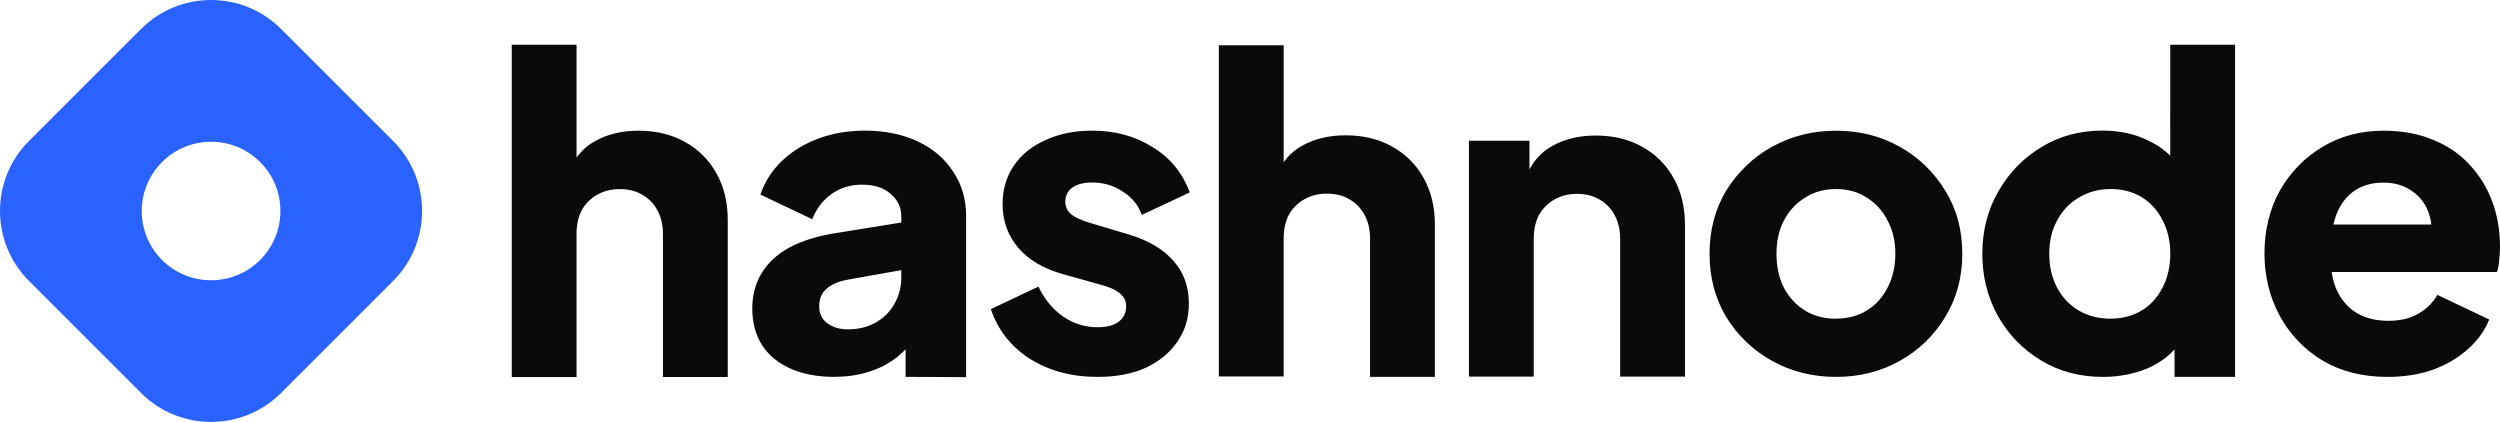
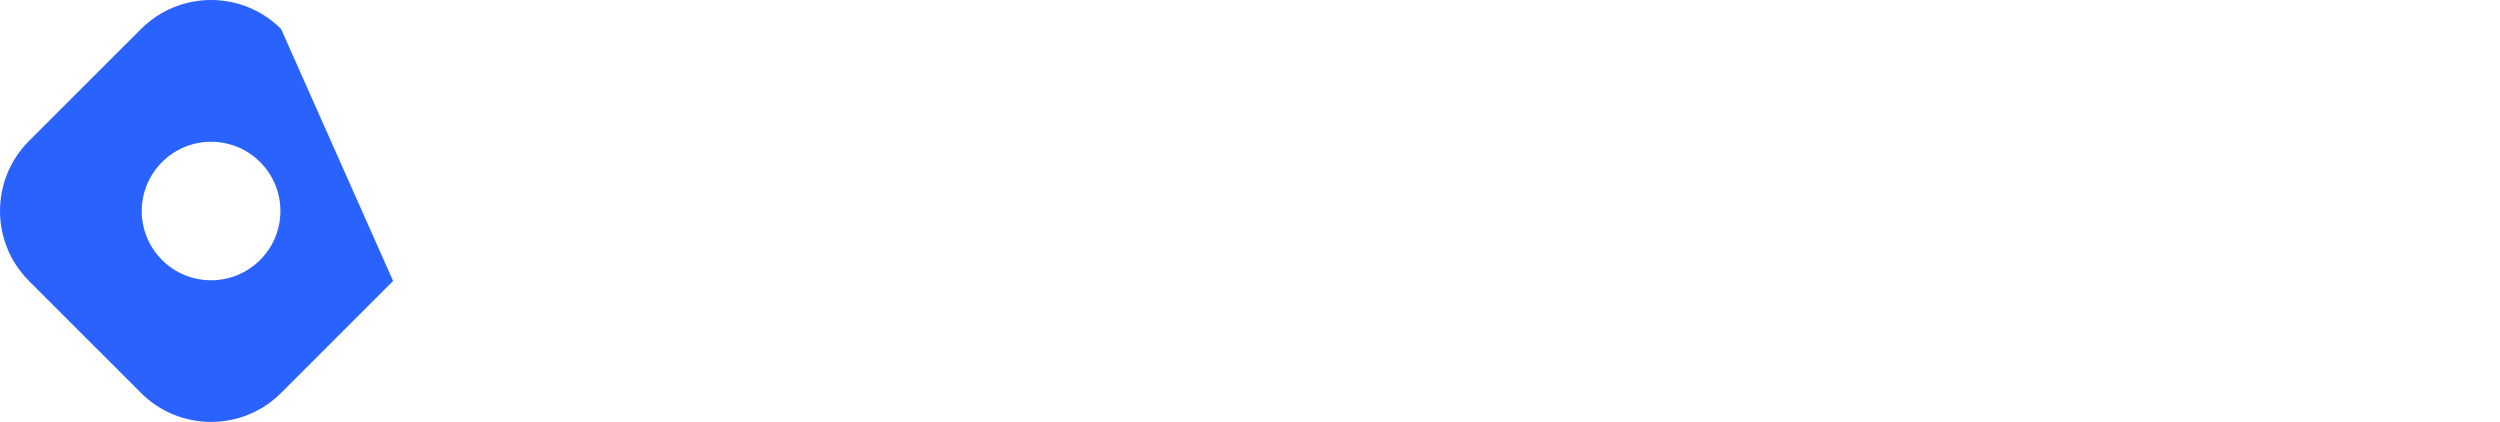
<svg xmlns="http://www.w3.org/2000/svg" id="Layer_2" data-name="Layer 2" viewBox="0 0 424.25 71.61">
  <defs>
    <style>
      .cls-1 {
        fill: #2962ff;
        fill-rule: evenodd;
      }

      .cls-1, .cls-2 {
        stroke-width: 0px;
      }

      .cls-2 {
        fill: #0a0a0a;
      }
    </style>
  </defs>
  <g id="Layer_1-2" data-name="Layer 1">
-     <path class="cls-1" d="M4.92,23.92c-6.56,6.56-6.56,17.2,0,23.76l19.01,19c6.56,6.56,17.2,6.56,23.77,0l19.01-19c6.56-6.56,6.56-17.2,0-23.76L47.7,4.92c-6.56-6.56-17.2-6.56-23.77,0L4.92,23.92ZM44.14,44.12c4.59-4.59,4.6-12.03,0-16.62,0,0,0,0,0,0-4.59-4.59-12.04-4.59-16.64,0-4.59,4.59-4.6,12.03,0,16.62,0,0,0,0,0,0,4.59,4.59,12.04,4.59,16.64,0Z" />
-     <path class="cls-2" d="M86.84,63.98V7.59h11v23.39l-1.32-1.76c.93-2.4,2.42-4.15,4.47-5.28,2.1-1.17,4.55-1.76,7.33-1.76,3.03,0,5.67.64,7.92,1.91,2.26,1.23,4.12,3.09,5.35,5.35,1.27,2.25,1.91,4.89,1.91,7.92v26.62h-11v-24.27c0-1.56-.32-2.91-.95-4.03-.58-1.11-1.47-2.03-2.57-2.64-1.08-.64-2.35-.95-3.81-.95s-2.69.32-3.81.95c-1.11.62-2.02,1.53-2.64,2.64-.59,1.13-.88,2.47-.88,4.03v24.28h-11,0ZM141.67,63.96c-2.88,0-5.38-.46-7.48-1.39-2.1-.93-3.72-2.25-4.84-3.96-1.12-1.76-1.69-3.84-1.69-6.23,0-2.25.51-4.23,1.54-5.94,1.03-1.76,2.59-3.23,4.69-4.4,2.15-1.17,4.82-2,7.99-2.49l12.25-1.98v8.06l-10.27,1.83c-1.57.29-2.76.81-3.59,1.54-.83.68-1.25,1.69-1.25,3,0,1.22.47,2.18,1.39,2.86.93.68,2.08,1.03,3.45,1.03,1.81,0,3.4-.39,4.77-1.17,1.37-.78,2.42-1.83,3.15-3.15.78-1.36,1.18-2.9,1.17-4.47v-10.41c0-1.52-.61-2.79-1.83-3.81-1.17-1.03-2.79-1.54-4.84-1.54s-3.69.54-5.21,1.61c-1.47,1.08-2.54,2.49-3.23,4.25l-8.8-4.18c.75-2.21,2.04-4.2,3.74-5.79,1.71-1.61,3.77-2.86,6.16-3.74,2.4-.88,5.01-1.32,7.85-1.32,3.37,0,6.36.61,8.95,1.83,2.59,1.22,4.6,2.93,6.01,5.13,1.47,2.15,2.2,4.67,2.2,7.55v27.32l-10.27-.05v-7.34l2.49-.44c-1.17,1.76-2.47,3.22-3.89,4.4-1.42,1.12-3.04,1.97-4.77,2.49-1.76.59-3.71.88-5.87.88ZM186.26,63.96c-4.4,0-8.24-1.03-11.51-3.08-3.23-2.1-5.43-4.91-6.6-8.43l8.07-3.81c1.03,2.15,2.42,3.84,4.18,5.06,1.72,1.21,3.77,1.85,5.87,1.83,1.57,0,2.76-.32,3.59-.95.83-.64,1.25-1.52,1.25-2.64,0-.59-.15-1.07-.44-1.47-.29-.44-.73-.83-1.32-1.17-.59-.34-1.32-.64-2.2-.88l-6.82-1.91c-3.27-.93-5.79-2.42-7.55-4.47-1.76-2.1-2.64-4.57-2.64-7.4,0-2.49.64-4.67,1.91-6.53,1.27-1.86,3.05-3.3,5.35-4.33,2.3-1.07,4.94-1.61,7.92-1.61,3.91,0,7.33.93,10.27,2.79,2.98,1.81,5.08,4.37,6.31,7.7l-8.14,3.81c-.59-1.66-1.66-2.98-3.23-3.96-1.52-1.03-3.25-1.54-5.21-1.54-1.42,0-2.54.29-3.37.88-.78.59-1.17,1.39-1.17,2.42,0,.54.15,1.03.44,1.47.29.44.76.83,1.39,1.17.69.34,1.52.66,2.49.95l6.38,1.91c3.32.98,5.87,2.47,7.63,4.47,1.76,1.96,2.64,4.37,2.64,7.26,0,2.49-.66,4.67-1.98,6.52-1.27,1.86-3.06,3.32-5.35,4.4-2.3,1.03-5.01,1.54-8.14,1.54h0ZM206.84,63.89V7.68h11v24.08l-1.32-1.76c.93-2.4,2.42-4.16,4.47-5.28,2.1-1.17,4.55-1.76,7.33-1.76,3.03,0,5.67.64,7.92,1.91,2.26,1.23,4.12,3.09,5.35,5.35,1.27,2.25,1.91,4.89,1.91,7.92v25.81h-11v-23.47c0-1.56-.32-2.91-.95-4.03-.58-1.11-1.47-2.03-2.57-2.64-1.08-.64-2.35-.95-3.81-.95s-2.69.32-3.81.95c-1.11.62-2.02,1.53-2.64,2.64-.59,1.12-.88,2.47-.88,4.03v23.4h-11ZM249.28,63.9V23.88h10.27v7.92l-.59-1.76c.93-2.4,2.42-4.15,4.47-5.28,2.1-1.17,4.55-1.76,7.33-1.76,3.03,0,5.67.64,7.92,1.91,2.26,1.23,4.12,3.09,5.35,5.35,1.27,2.25,1.91,4.89,1.91,7.92v25.73h-11v-23.39c0-1.56-.32-2.91-.95-4.03-.58-1.11-1.47-2.03-2.57-2.64-1.08-.64-2.35-.95-3.81-.95s-2.69.32-3.81.95c-1.11.62-2.02,1.53-2.64,2.64-.59,1.13-.88,2.47-.88,4.03v23.39h-11ZM311.59,63.96c-3.96,0-7.58-.9-10.85-2.71-3.18-1.76-5.86-4.31-7.77-7.4-1.91-3.18-2.86-6.77-2.86-10.78s.95-7.65,2.86-10.78c1.92-3.09,4.59-5.64,7.77-7.4,3.27-1.81,6.89-2.71,10.85-2.71s7.55.9,10.78,2.71c3.23,1.81,5.79,4.28,7.7,7.4,1.96,3.13,2.93,6.72,2.93,10.78s-.98,7.6-2.93,10.78c-1.91,3.13-4.47,5.6-7.7,7.4-3.23,1.81-6.82,2.71-10.78,2.71h0ZM311.59,54.07c2,0,3.74-.46,5.21-1.39,1.52-.93,2.69-2.22,3.52-3.88.88-1.66,1.32-3.57,1.32-5.72s-.44-4.03-1.32-5.65c-.83-1.66-2.01-2.96-3.52-3.88-1.47-.98-3.2-1.47-5.21-1.47s-3.76.49-5.28,1.47c-1.52.93-2.71,2.22-3.59,3.89-.83,1.61-1.25,3.49-1.25,5.65s.42,4.06,1.25,5.72c.88,1.66,2.08,2.96,3.59,3.89,1.52.93,3.28,1.39,5.28,1.39h0ZM356.86,63.96c-3.91,0-7.41-.93-10.49-2.79-3.08-1.86-5.53-4.37-7.33-7.55-1.76-3.18-2.64-6.7-2.64-10.56s.9-7.43,2.71-10.56c1.81-3.18,4.25-5.69,7.33-7.55,3.08-1.86,6.53-2.79,10.34-2.79,2.93,0,5.53.56,7.77,1.69,2.3,1.07,4.11,2.61,5.43,4.62l-1.69,2.2V7.59h11v56.36h-10.27v-8.2l1.03,2.27c-1.37,1.96-3.23,3.45-5.57,4.47-2.35.98-4.89,1.47-7.63,1.47h0ZM358.18,54.07c2,0,3.76-.46,5.28-1.39,1.52-.93,2.69-2.22,3.52-3.88.88-1.66,1.32-3.57,1.32-5.72s-.44-4.06-1.32-5.72c-.83-1.66-2.01-2.96-3.52-3.89s-3.28-1.39-5.28-1.39-3.81.49-5.43,1.47c-1.57.93-2.79,2.22-3.67,3.88-.88,1.61-1.32,3.49-1.32,5.65s.44,4.06,1.32,5.72c.88,1.66,2.1,2.96,3.67,3.89,1.61.93,3.42,1.39,5.43,1.39h0ZM405.18,63.96c-4.25,0-7.94-.93-11.07-2.79-3.13-1.91-5.55-4.45-7.26-7.62s-2.57-6.7-2.57-10.56.88-7.58,2.64-10.7c1.81-3.13,4.23-5.6,7.26-7.4,3.03-1.81,6.45-2.71,10.27-2.71,3.18,0,5.99.51,8.43,1.54,2.44.98,4.5,2.37,6.16,4.18,1.71,1.81,3.04,3.96,3.89,6.3.88,2.35,1.32,4.91,1.32,7.7,0,.78-.05,1.56-.15,2.35-.05.73-.17,1.37-.37,1.91h-29.99v-8.06h23.76l-5.21,3.81c.49-2.1.47-3.96-.07-5.57-.54-1.66-1.49-2.96-2.86-3.88-1.32-.98-2.96-1.47-4.91-1.47s-3.54.46-4.91,1.39c-1.37.93-2.39,2.3-3.08,4.1-.68,1.81-.95,4.01-.81,6.6-.2,2.25.07,4.23.81,5.94.73,1.71,1.86,3.06,3.37,4.03,1.52.93,3.35,1.39,5.5,1.39,1.96,0,3.62-.39,4.99-1.17,1.38-.75,2.52-1.86,3.3-3.23l8.8,4.18c-.78,1.96-2.03,3.66-3.74,5.13-1.66,1.47-3.64,2.61-5.94,3.44-2.3.78-4.82,1.17-7.55,1.17Z" />
+     <path class="cls-1" d="M4.92,23.92c-6.56,6.56-6.56,17.2,0,23.76l19.01,19c6.56,6.56,17.2,6.56,23.77,0l19.01-19L47.7,4.92c-6.56-6.56-17.2-6.56-23.77,0L4.92,23.92ZM44.14,44.12c4.59-4.59,4.6-12.03,0-16.62,0,0,0,0,0,0-4.59-4.59-12.04-4.59-16.64,0-4.59,4.59-4.6,12.03,0,16.62,0,0,0,0,0,0,4.59,4.59,12.04,4.59,16.64,0Z" />
  </g>
</svg>